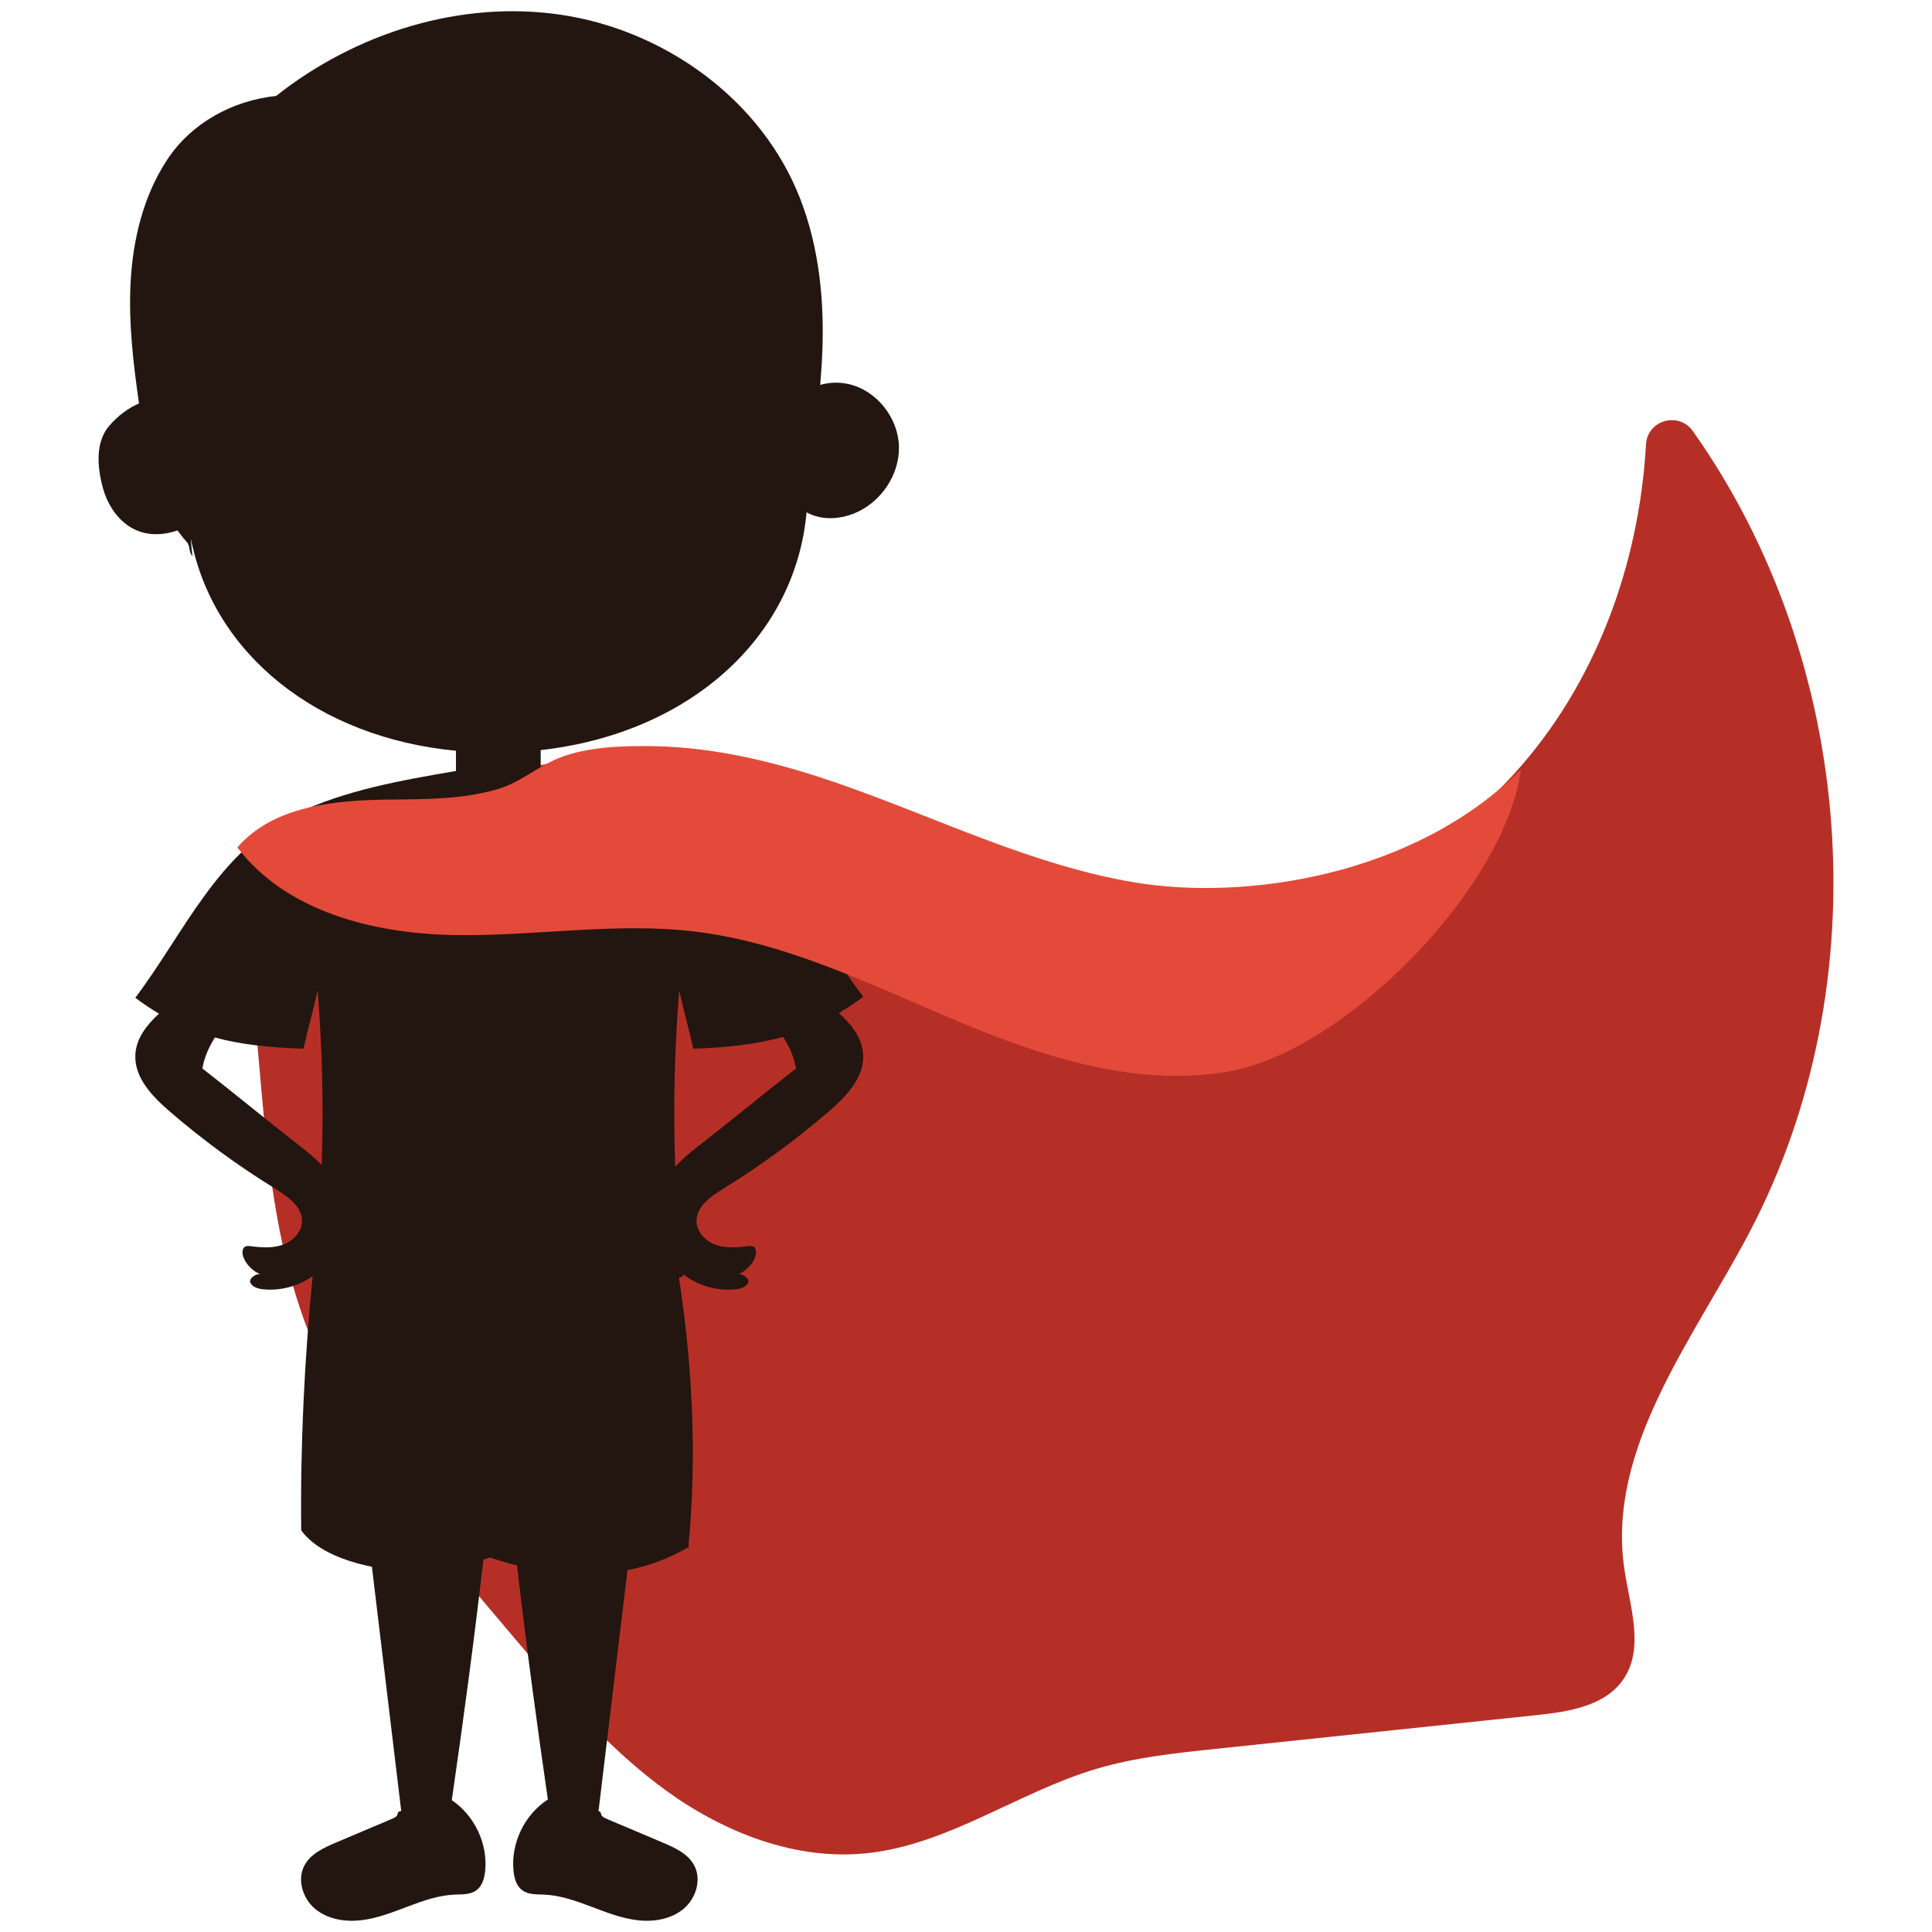
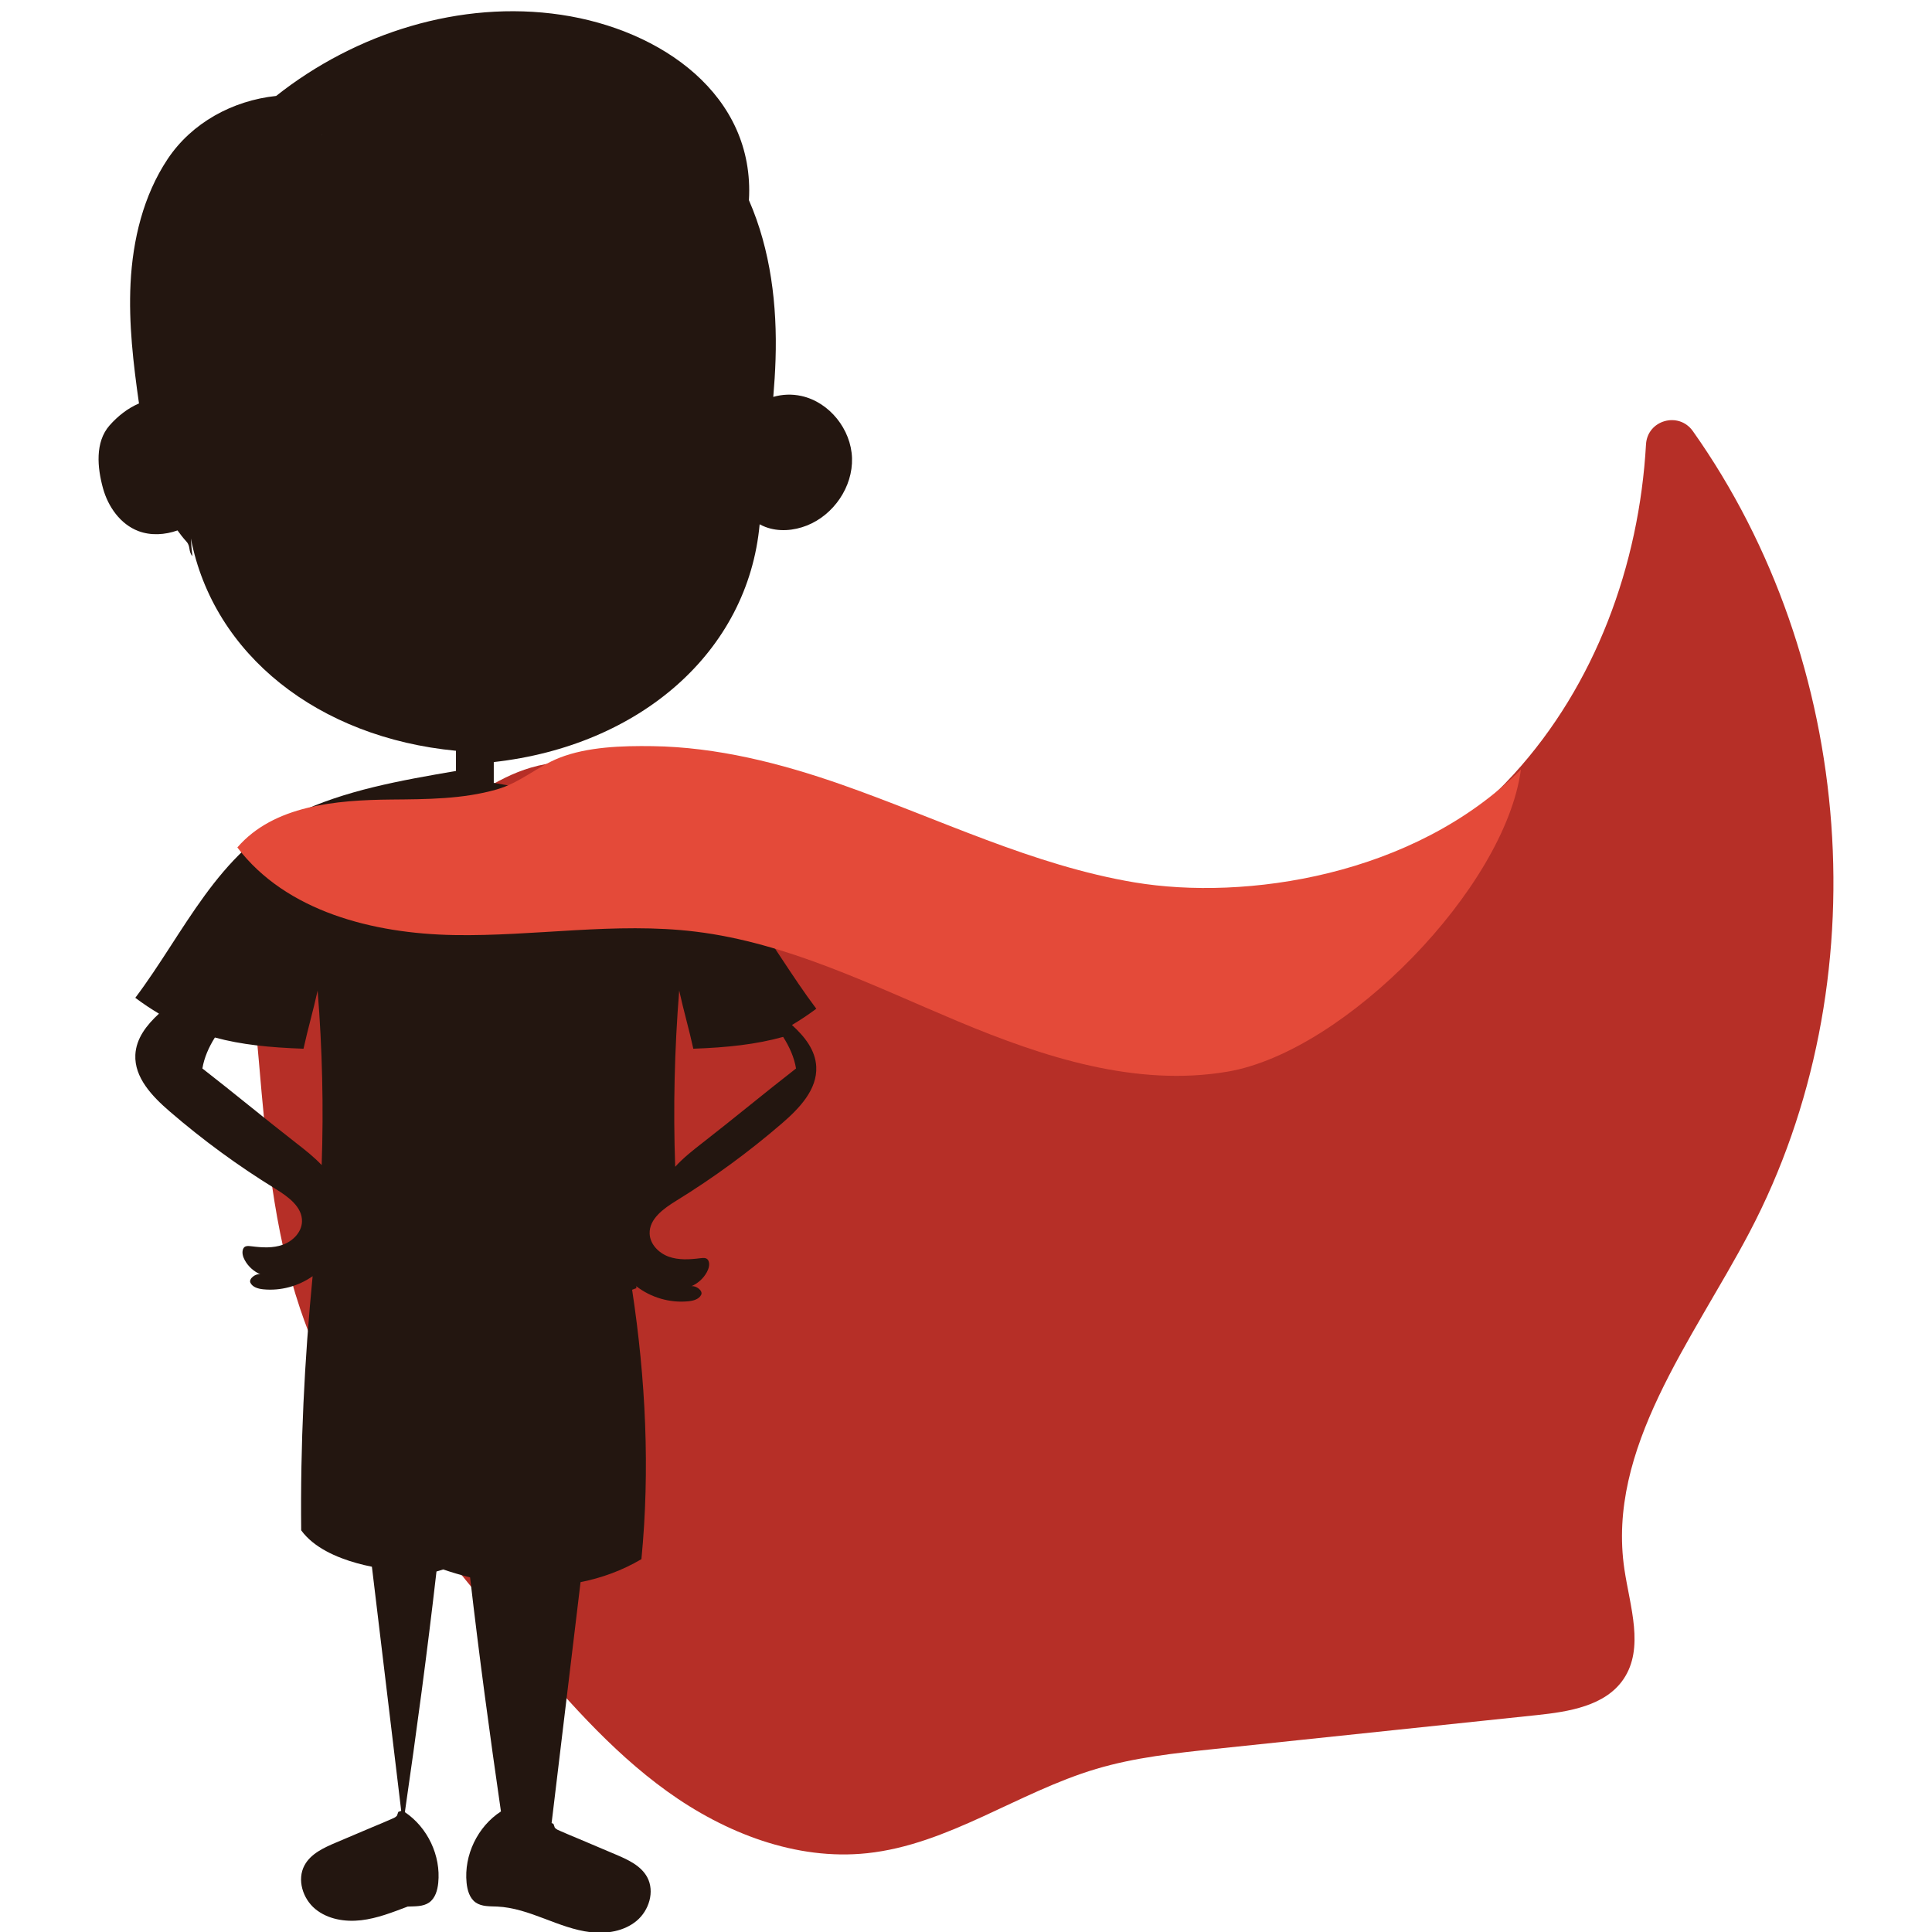
<svg xmlns="http://www.w3.org/2000/svg" version="1.1" id="Layer_1" x="0px" y="0px" viewBox="0 0 172 172" enable-background="new 0 0 172 172" xml:space="preserve">
  <g>
    <path fill="#B62F27" d="M150.71,38.381c-1.257-1.774-4.048-0.987-4.171,1.182c-0.612,10.775-4.518,21.4-11.763,29.352   c-8.698,9.547-22.379,14.721-35.008,12.013c-6.15-1.318-11.779-4.338-17.672-6.539c-7.522-2.809-15.463-4.282-23.359-5.742   c-3.8-0.702-7.77-1.399-11.477-0.308c-3.163,0.93-5.802,3.062-8.565,4.862s-5.974,3.346-9.236,2.863   c-2.344-0.261-3.432-1.715-4.392-3.27c-0.239,0.175-0.479,0.351-0.718,0.524c-0.128,0.426-0.374,0.85-0.77,1.245   c-0.725,0.724-1.459,1.429-2.24,2.091c0.48,5.951,1.201,11.915,1.708,17.831c0.638,7.433,1.291,14.95,3.671,22.022   c3.773,11.21,11.599,20.522,19.257,29.538c4.108,4.839,8.273,9.73,13.426,13.437c5.153,3.709,11.478,6.172,17.791,5.504   c7.231-0.765,13.426-5.427,20.394-7.503c3.456-1.03,7.068-1.411,10.653-1.788c9.524-1.002,19.047-2.003,28.572-3.004   c2.869-0.302,6.11-0.817,7.727-3.207c1.874-2.771,0.572-6.456,0.079-9.764c-1.602-10.76,6.054-20.364,11.123-29.991   C167.44,87.508,165.169,58.8,150.71,38.381L150.71,38.381z" />
-     <path fill="#231610" d="M9.752,37.876c-1.307,1.487-1.085,3.766-0.586,5.583c0.454,1.652,1.549,3.214,3.153,3.82   c1.109,0.42,2.363,0.341,3.484-0.057c0.246,0.344,0.509,0.679,0.797,0.996c0.391,0.431,0.146,0.861,0.532,1.297   c-0.07-0.526-0.112-1.052-0.142-1.579c2.022,10.363,11.342,17.73,23.603,18.903v1.797c-4.908,0.843-9.903,1.715-14.294,3.838   c-6.916,3.343-9.876,10.541-14.254,16.358c0.711,0.533,1.41,0.996,2.108,1.411c-1.106,1.017-2.032,2.205-2.104,3.663   c-0.099,2.031,1.506,3.703,3.045,5.031c2.949,2.546,6.102,4.855,9.421,6.897c1.126,0.694,2.42,1.614,2.369,2.935   c-0.037,0.937-0.811,1.722-1.694,2.042c-0.883,0.32-1.853,0.261-2.784,0.143c-0.34-0.043-0.648-0.07-0.768,0.251   c-0.12,0.321-0.011,0.684,0.152,0.984c0.304,0.557,0.801,1.006,1.384,1.257c-0.398-0.093-1.055,0.393-0.881,0.754   c0.193,0.401,0.695,0.537,1.139,0.583c1.543,0.156,3.133-0.274,4.399-1.168c-0.735,7.56-1.099,15.008-1.017,22.626   c1.119,1.538,3.138,2.416,4.947,2.92c0.447,0.125,0.897,0.231,1.348,0.32c0.87,7.245,1.74,14.49,2.609,21.734l-0.258,0.09   l-0.122,0.342c-0.15,0.172-0.33,0.224-0.536,0.317c-0.536,0.242-1.085,0.46-1.626,0.689c-1.085,0.46-2.168,0.919-3.253,1.379   c-1.088,0.461-2.257,0.993-2.816,2.033c-0.684,1.271-0.156,2.961,0.954,3.882c1.111,0.921,2.657,1.172,4.09,1.005   c1.433-0.166,2.793-0.706,4.143-1.217c1.35-0.51,2.736-1.002,4.177-1.065c0.658-0.029,1.373,0.017,1.912-0.363   c0.542-0.381,0.742-1.088,0.808-1.747c0.244-2.426-0.947-4.938-2.971-6.297c1.029-7.086,1.999-14.296,2.814-21.422   c0.199-0.059,0.397-0.119,0.596-0.183c0.791,0.269,1.591,0.504,2.396,0.706c0.801,6.936,1.747,13.944,2.747,20.837   c-2.076,1.344-3.306,3.896-3.058,6.358c0.066,0.659,0.268,1.366,0.808,1.747c0.539,0.378,1.254,0.334,1.912,0.363   c1.442,0.063,2.826,0.555,4.177,1.065c1.35,0.51,2.71,1.049,4.143,1.217s2.979-0.083,4.09-1.005   c1.111-0.921,1.636-2.611,0.954-3.882c-0.559-1.042-1.728-1.573-2.816-2.033c-1.085-0.46-2.168-0.919-3.253-1.379   c-0.542-0.229-1.091-0.447-1.626-0.689c-0.206-0.093-0.387-0.145-0.536-0.317l-0.122-0.342l-0.162-0.07   c0.858-7.149,1.717-14.3,2.577-21.449c1.877-0.368,3.699-1.032,5.418-2.043c0.777-7.986,0.378-16.054-0.828-23.984l0.383-0.143   l-0.017-0.178c1.301,1.017,3.002,1.513,4.647,1.346c0.444-0.044,0.944-0.181,1.139-0.583c0.175-0.361-0.483-0.845-0.881-0.754   c0.583-0.251,1.08-0.698,1.383-1.257c0.163-0.301,0.272-0.663,0.152-0.984c-0.12-0.321-0.428-0.294-0.768-0.251   c-0.931,0.116-1.902,0.175-2.784-0.143c-0.883-0.32-1.657-1.103-1.694-2.042c-0.052-1.321,1.242-2.241,2.367-2.935   c3.317-2.042,6.471-4.352,9.421-6.897c1.539-1.328,3.143-3.001,3.045-5.031c-0.072-1.485-1.03-2.69-2.164-3.719   c0.719-0.427,1.44-0.903,2.168-1.449c-4.378-5.815-7.482-12.921-14.397-16.264c-4.396-2.125-9.399-2.996-14.313-3.84l-0.003,0.014   v-1.87c13.006-1.45,22.633-9.81,23.67-21.168c0.166,0.09,0.338,0.172,0.517,0.239c1.179,0.447,2.524,0.334,3.696-0.132   c2.379-0.946,4.087-3.436,4.01-5.996c-0.079-2.559-2.003-4.98-4.502-5.533c-0.876-0.193-1.718-0.145-2.508,0.08   c0.095-1.103,0.166-2.21,0.202-3.32c0.156-4.833-0.431-9.76-2.37-14.191C67.222,8.474,58.894,2.645,49.95,1.316   S31.674,2.928,24.586,8.541c-3.871,0.411-7.51,2.383-9.666,5.625c-2.155,3.241-3.102,7.169-3.297,11.057   c-0.179,3.575,0.245,7.148,0.751,10.696C11.38,36.342,10.49,37.037,9.752,37.876L9.752,37.876z M28.637,103.722   c-0.682-0.721-1.476-1.346-2.263-1.956c-2.833-2.203-5.523-4.441-8.356-6.643c0.159-0.966,0.575-1.906,1.113-2.757   c2.357,0.641,4.891,0.893,7.889,0.999c0.381-1.747,0.877-3.431,1.258-5.177C28.693,93.398,28.818,98.557,28.637,103.722z    M60.467,88.187c0.381,1.747,0.877,3.431,1.257,5.177c3.014-0.106,5.593-0.383,7.996-1.053c0.556,0.866,0.986,1.824,1.149,2.812   c-2.833,2.203-5.523,4.441-8.356,6.643c-0.84,0.653-1.691,1.324-2.402,2.108C59.924,98.658,60.047,93.448,60.467,88.187z    M28.673,11.991l-0.009,0.006l-0.003-0.039L28.673,11.991z" />
-     <polygon fill="#231610" points="61.264,137.864 61.413,137.663 61.275,137.743  " />
+     <path fill="#231610" d="M9.752,37.876c-1.307,1.487-1.085,3.766-0.586,5.583c0.454,1.652,1.549,3.214,3.153,3.82   c1.109,0.42,2.363,0.341,3.484-0.057c0.246,0.344,0.509,0.679,0.797,0.996c0.391,0.431,0.146,0.861,0.532,1.297   c-0.07-0.526-0.112-1.052-0.142-1.579c2.022,10.363,11.342,17.73,23.603,18.903v1.797c-4.908,0.843-9.903,1.715-14.294,3.838   c-6.916,3.343-9.876,10.541-14.254,16.358c0.711,0.533,1.41,0.996,2.108,1.411c-1.106,1.017-2.032,2.205-2.104,3.663   c-0.099,2.031,1.506,3.703,3.045,5.031c2.949,2.546,6.102,4.855,9.421,6.897c1.126,0.694,2.42,1.614,2.369,2.935   c-0.037,0.937-0.811,1.722-1.694,2.042c-0.883,0.32-1.853,0.261-2.784,0.143c-0.34-0.043-0.648-0.07-0.768,0.251   c-0.12,0.321-0.011,0.684,0.152,0.984c0.304,0.557,0.801,1.006,1.384,1.257c-0.398-0.093-1.055,0.393-0.881,0.754   c0.193,0.401,0.695,0.537,1.139,0.583c1.543,0.156,3.133-0.274,4.399-1.168c-0.735,7.56-1.099,15.008-1.017,22.626   c1.119,1.538,3.138,2.416,4.947,2.92c0.447,0.125,0.897,0.231,1.348,0.32c0.87,7.245,1.74,14.49,2.609,21.734l-0.258,0.09   l-0.122,0.342c-0.15,0.172-0.33,0.224-0.536,0.317c-0.536,0.242-1.085,0.46-1.626,0.689c-1.085,0.46-2.168,0.919-3.253,1.379   c-1.088,0.461-2.257,0.993-2.816,2.033c-0.684,1.271-0.156,2.961,0.954,3.882c1.111,0.921,2.657,1.172,4.09,1.005   c1.433-0.166,2.793-0.706,4.143-1.217c0.658-0.029,1.373,0.017,1.912-0.363   c0.542-0.381,0.742-1.088,0.808-1.747c0.244-2.426-0.947-4.938-2.971-6.297c1.029-7.086,1.999-14.296,2.814-21.422   c0.199-0.059,0.397-0.119,0.596-0.183c0.791,0.269,1.591,0.504,2.396,0.706c0.801,6.936,1.747,13.944,2.747,20.837   c-2.076,1.344-3.306,3.896-3.058,6.358c0.066,0.659,0.268,1.366,0.808,1.747c0.539,0.378,1.254,0.334,1.912,0.363   c1.442,0.063,2.826,0.555,4.177,1.065c1.35,0.51,2.71,1.049,4.143,1.217s2.979-0.083,4.09-1.005   c1.111-0.921,1.636-2.611,0.954-3.882c-0.559-1.042-1.728-1.573-2.816-2.033c-1.085-0.46-2.168-0.919-3.253-1.379   c-0.542-0.229-1.091-0.447-1.626-0.689c-0.206-0.093-0.387-0.145-0.536-0.317l-0.122-0.342l-0.162-0.07   c0.858-7.149,1.717-14.3,2.577-21.449c1.877-0.368,3.699-1.032,5.418-2.043c0.777-7.986,0.378-16.054-0.828-23.984l0.383-0.143   l-0.017-0.178c1.301,1.017,3.002,1.513,4.647,1.346c0.444-0.044,0.944-0.181,1.139-0.583c0.175-0.361-0.483-0.845-0.881-0.754   c0.583-0.251,1.08-0.698,1.383-1.257c0.163-0.301,0.272-0.663,0.152-0.984c-0.12-0.321-0.428-0.294-0.768-0.251   c-0.931,0.116-1.902,0.175-2.784-0.143c-0.883-0.32-1.657-1.103-1.694-2.042c-0.052-1.321,1.242-2.241,2.367-2.935   c3.317-2.042,6.471-4.352,9.421-6.897c1.539-1.328,3.143-3.001,3.045-5.031c-0.072-1.485-1.03-2.69-2.164-3.719   c0.719-0.427,1.44-0.903,2.168-1.449c-4.378-5.815-7.482-12.921-14.397-16.264c-4.396-2.125-9.399-2.996-14.313-3.84l-0.003,0.014   v-1.87c13.006-1.45,22.633-9.81,23.67-21.168c0.166,0.09,0.338,0.172,0.517,0.239c1.179,0.447,2.524,0.334,3.696-0.132   c2.379-0.946,4.087-3.436,4.01-5.996c-0.079-2.559-2.003-4.98-4.502-5.533c-0.876-0.193-1.718-0.145-2.508,0.08   c0.095-1.103,0.166-2.21,0.202-3.32c0.156-4.833-0.431-9.76-2.37-14.191C67.222,8.474,58.894,2.645,49.95,1.316   S31.674,2.928,24.586,8.541c-3.871,0.411-7.51,2.383-9.666,5.625c-2.155,3.241-3.102,7.169-3.297,11.057   c-0.179,3.575,0.245,7.148,0.751,10.696C11.38,36.342,10.49,37.037,9.752,37.876L9.752,37.876z M28.637,103.722   c-0.682-0.721-1.476-1.346-2.263-1.956c-2.833-2.203-5.523-4.441-8.356-6.643c0.159-0.966,0.575-1.906,1.113-2.757   c2.357,0.641,4.891,0.893,7.889,0.999c0.381-1.747,0.877-3.431,1.258-5.177C28.693,93.398,28.818,98.557,28.637,103.722z    M60.467,88.187c0.381,1.747,0.877,3.431,1.257,5.177c3.014-0.106,5.593-0.383,7.996-1.053c0.556,0.866,0.986,1.824,1.149,2.812   c-2.833,2.203-5.523,4.441-8.356,6.643c-0.84,0.653-1.691,1.324-2.402,2.108C59.924,98.658,60.047,93.448,60.467,88.187z    M28.673,11.991l-0.009,0.006l-0.003-0.039L28.673,11.991z" />
    <path fill="#E44A39" d="M61.919,82.94c8.2,0.999,15.744,4.792,23.362,7.985c7.618,3.193,15.883,5.871,24.024,4.477   c10.468-1.793,24.703-16.369,26.096-26.897c-9.525,9.525-24.582,11.689-34.382,10.054c-9.075-1.515-17.452-5.685-26.136-8.724   c-5.398-1.889-11.058-3.327-16.805-3.408c-2.665-0.037-5.768,0.05-8.281,1.04c-1.972,0.777-3.458,2.205-5.571,2.813   c-3.035,0.87-6.251,0.873-9.382,0.9c-4.942,0.044-10.482,0.526-13.714,4.265c4.346,5.713,12.103,7.669,19.281,7.8   C47.587,83.374,54.794,82.071,61.919,82.94z" />
  </g>
</svg>